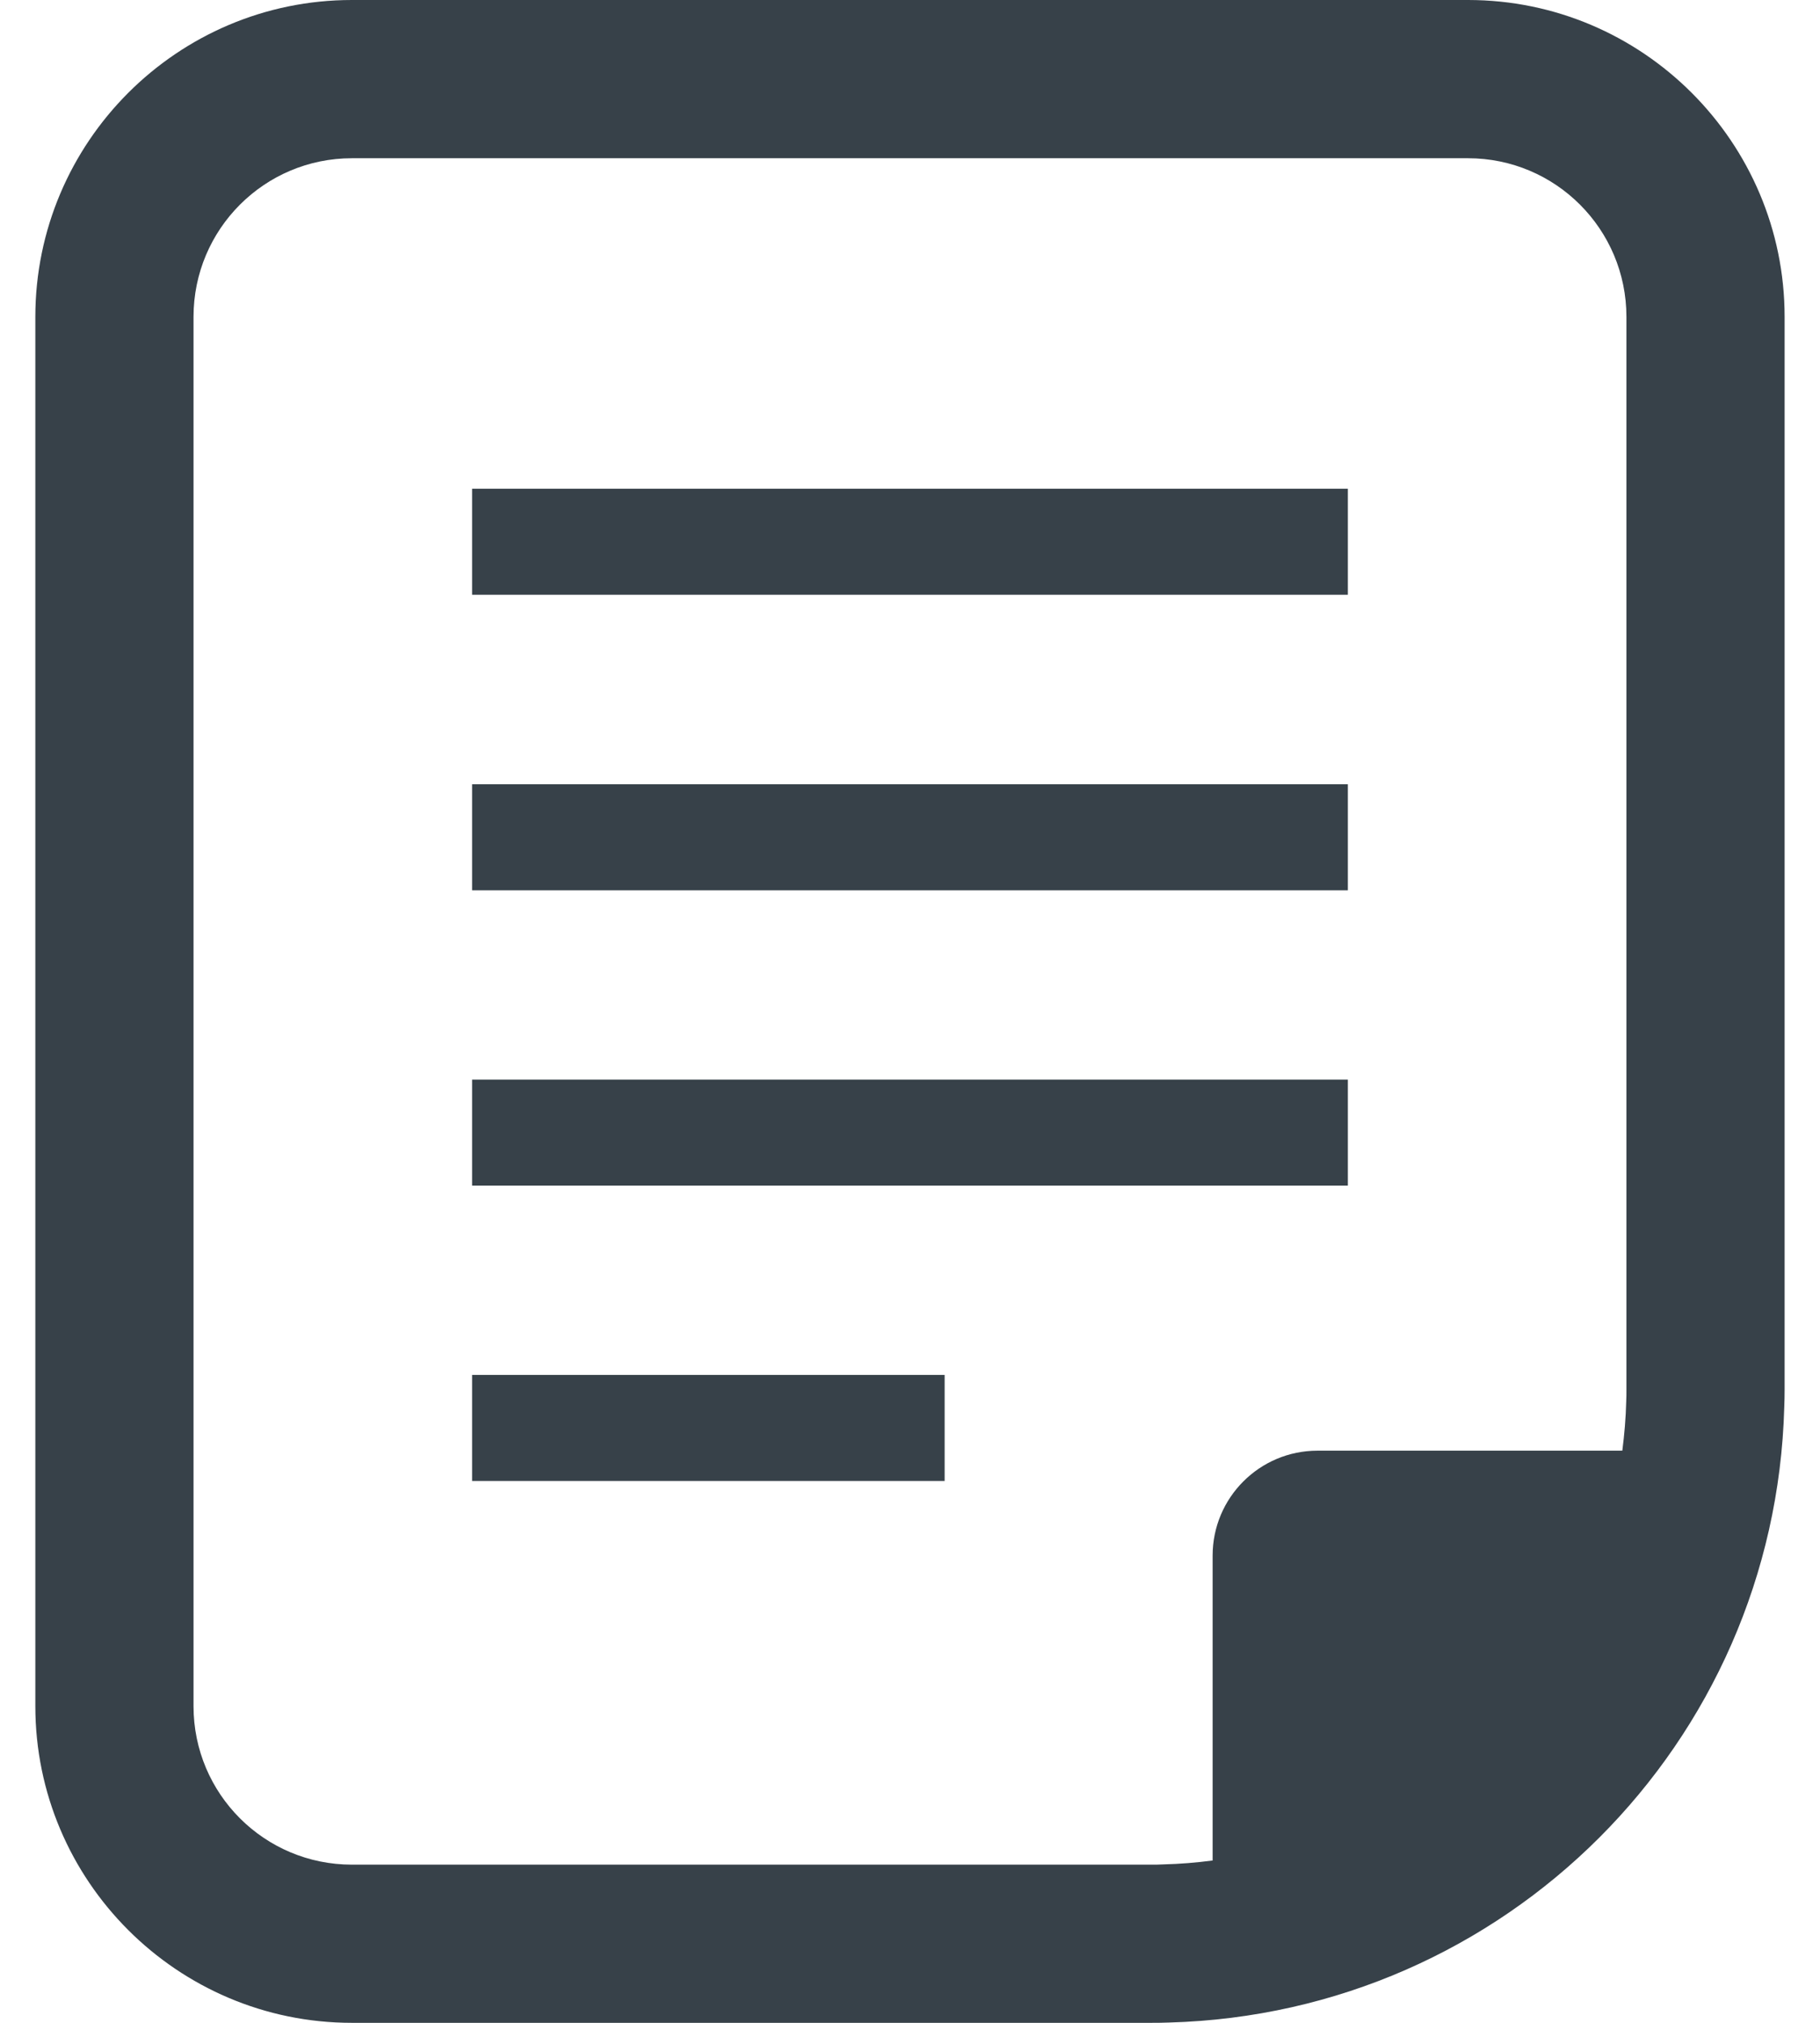
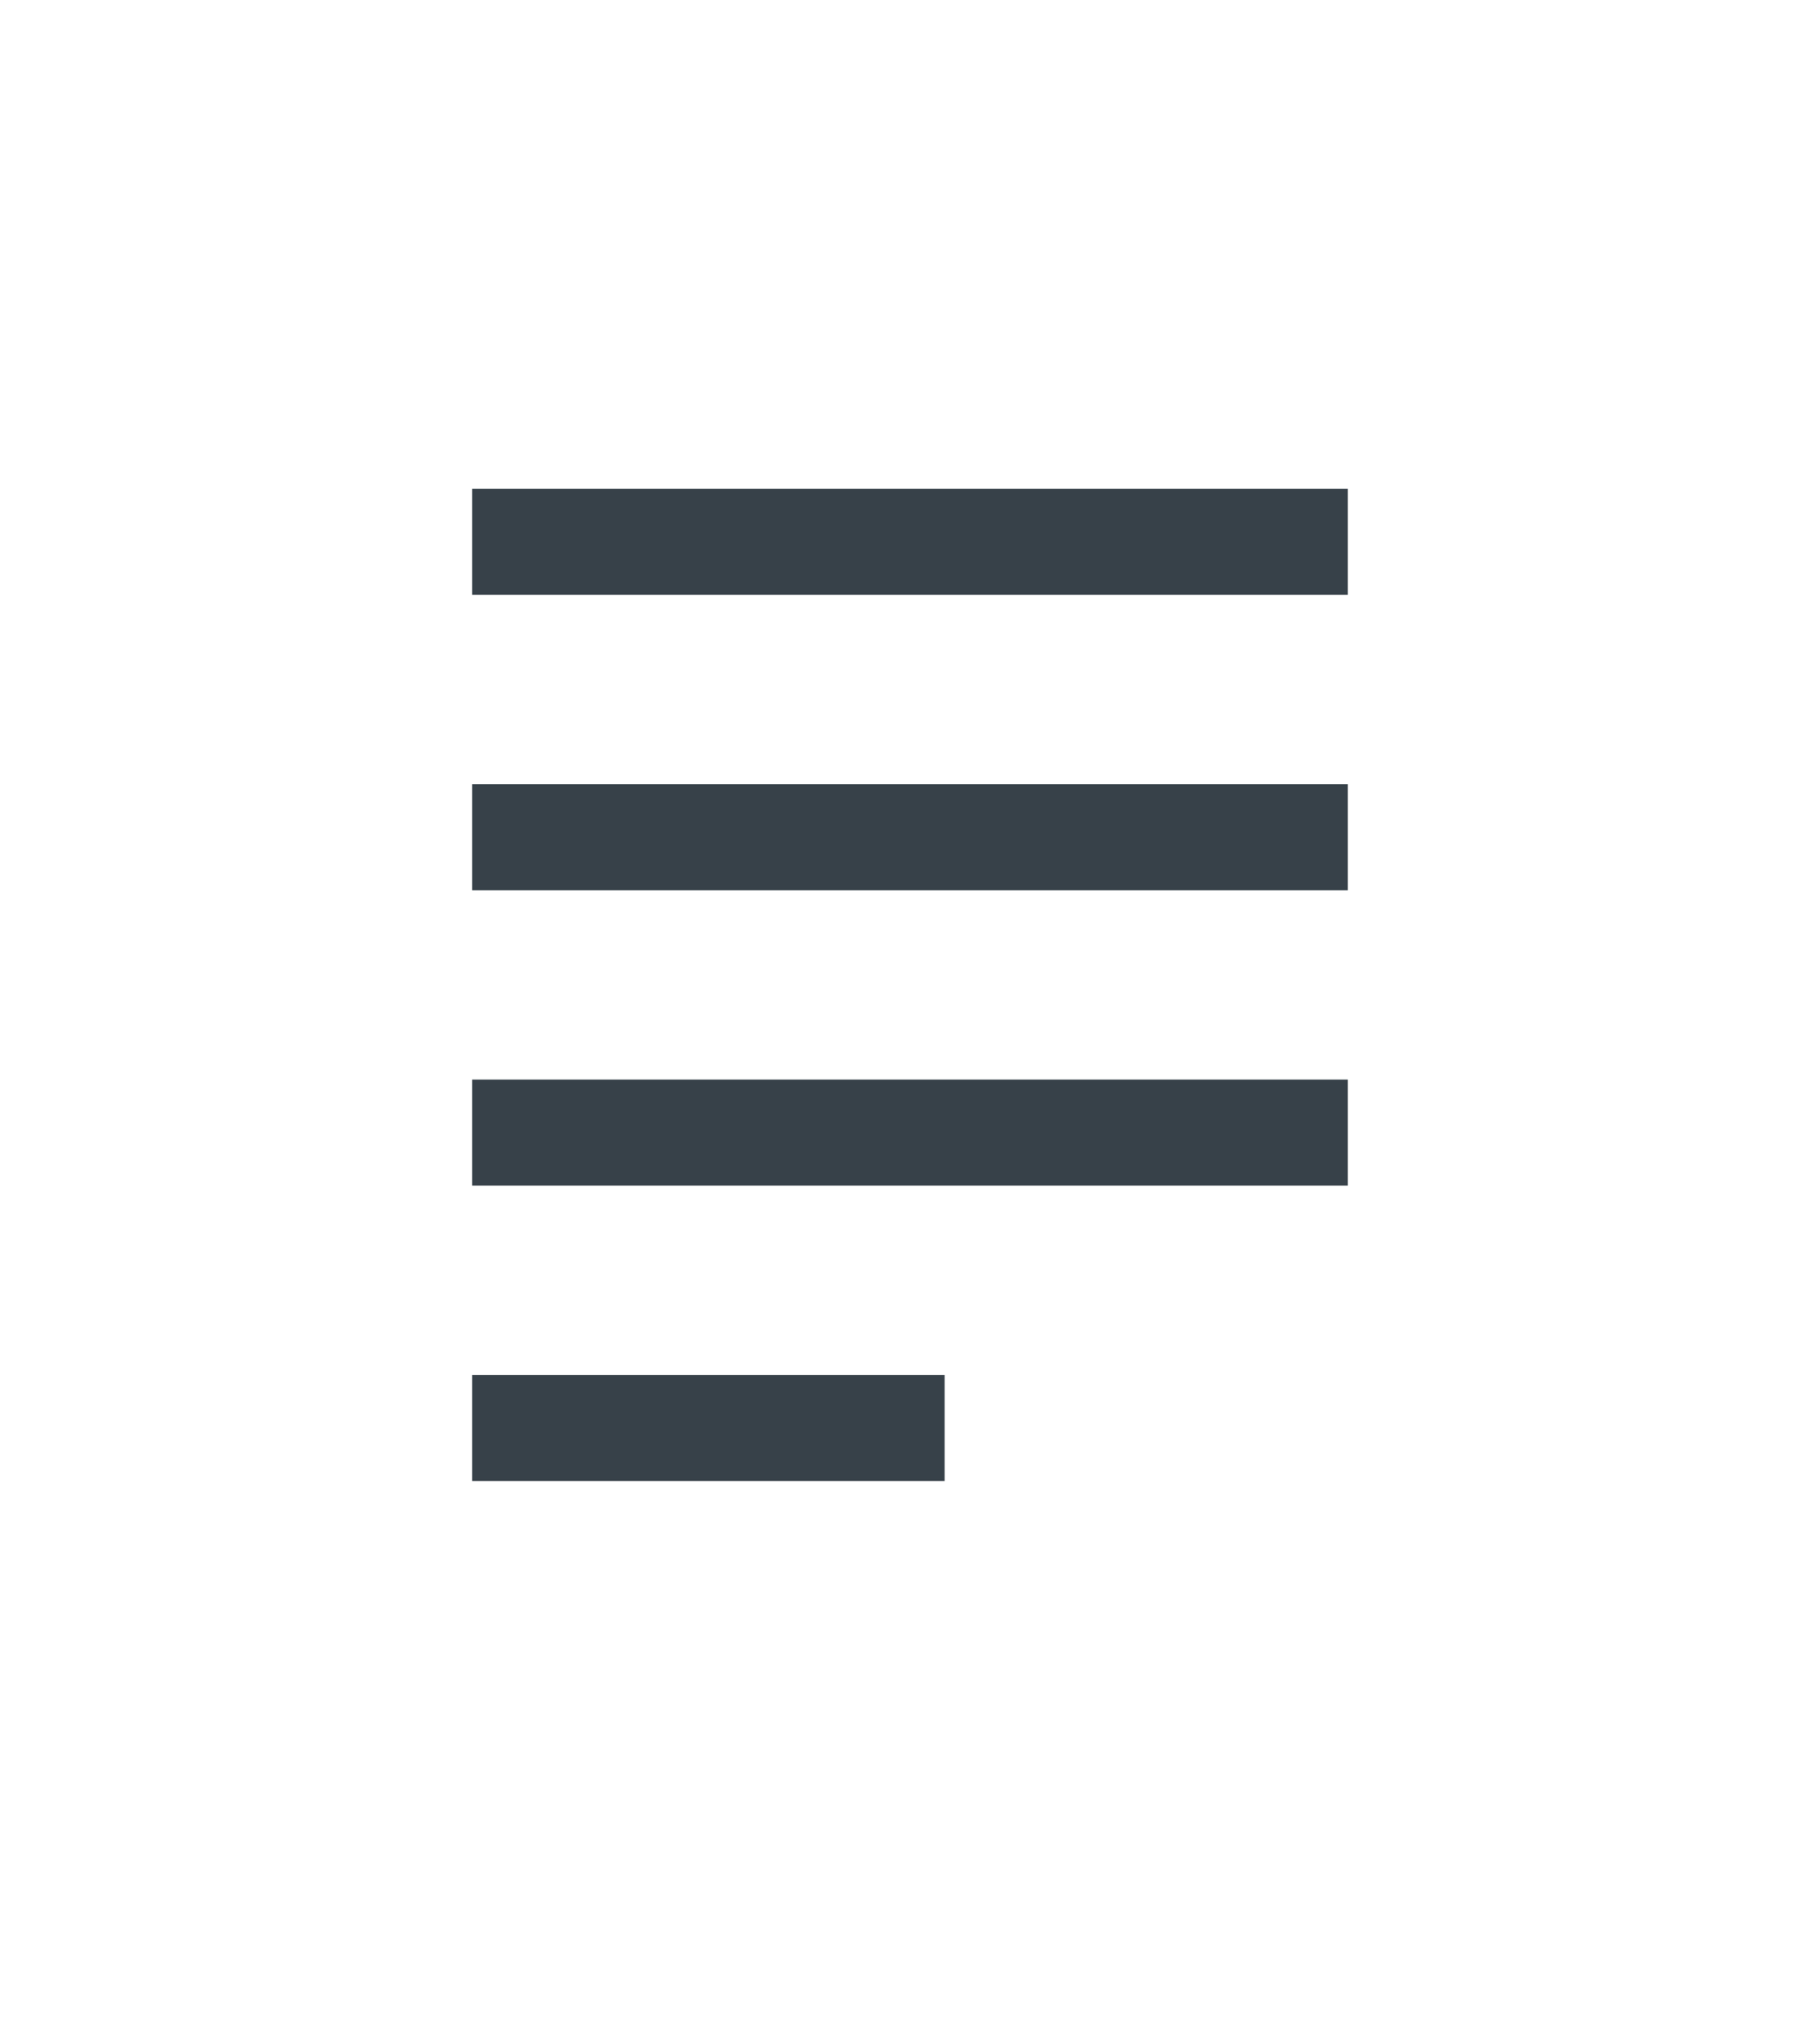
<svg xmlns="http://www.w3.org/2000/svg" width="36" height="40" viewBox="0 0 36 40" fill="none">
-   <path d="M29.038 0H6.961C3.508 0 0.699 2.811 0.699 6.266V33.738C0.699 37.191 3.508 40 6.961 40H22.772C22.892 40 23.011 39.999 23.126 39.994C29.778 39.811 35.111 34.479 35.293 27.827C35.298 27.711 35.3 27.591 35.3 27.477V6.266C35.3 2.811 32.491 0 29.038 0ZM23.986 30.761V36.79C23.665 36.832 23.339 36.859 23.009 36.867C22.933 36.872 22.853 36.872 22.772 36.872H6.961C5.231 36.872 3.828 35.473 3.828 33.738V6.266C3.828 4.532 5.231 3.129 6.961 3.129H29.038C30.768 3.129 32.171 4.532 32.171 6.266V27.477C32.171 27.553 32.171 27.634 32.167 27.709C32.159 28.04 32.131 28.366 32.09 28.686H26.061C24.915 28.686 23.986 29.615 23.986 30.761Z" fill="#374149" />
  <path d="M9.338 17.605H26.661V15.508H9.338V17.587V17.593V17.605Z" fill="#374149" />
  <path d="M26.661 21.348H9.338V23.426V23.432V23.445H26.661V21.348Z" fill="#374149" />
  <path d="M9.338 11.749V11.761H26.661V9.664H9.338V11.743V11.749Z" fill="#374149" />
  <path d="M9.338 27.188V29.266V29.272V29.285H18.685V27.188H9.338Z" fill="#374149" />
</svg>